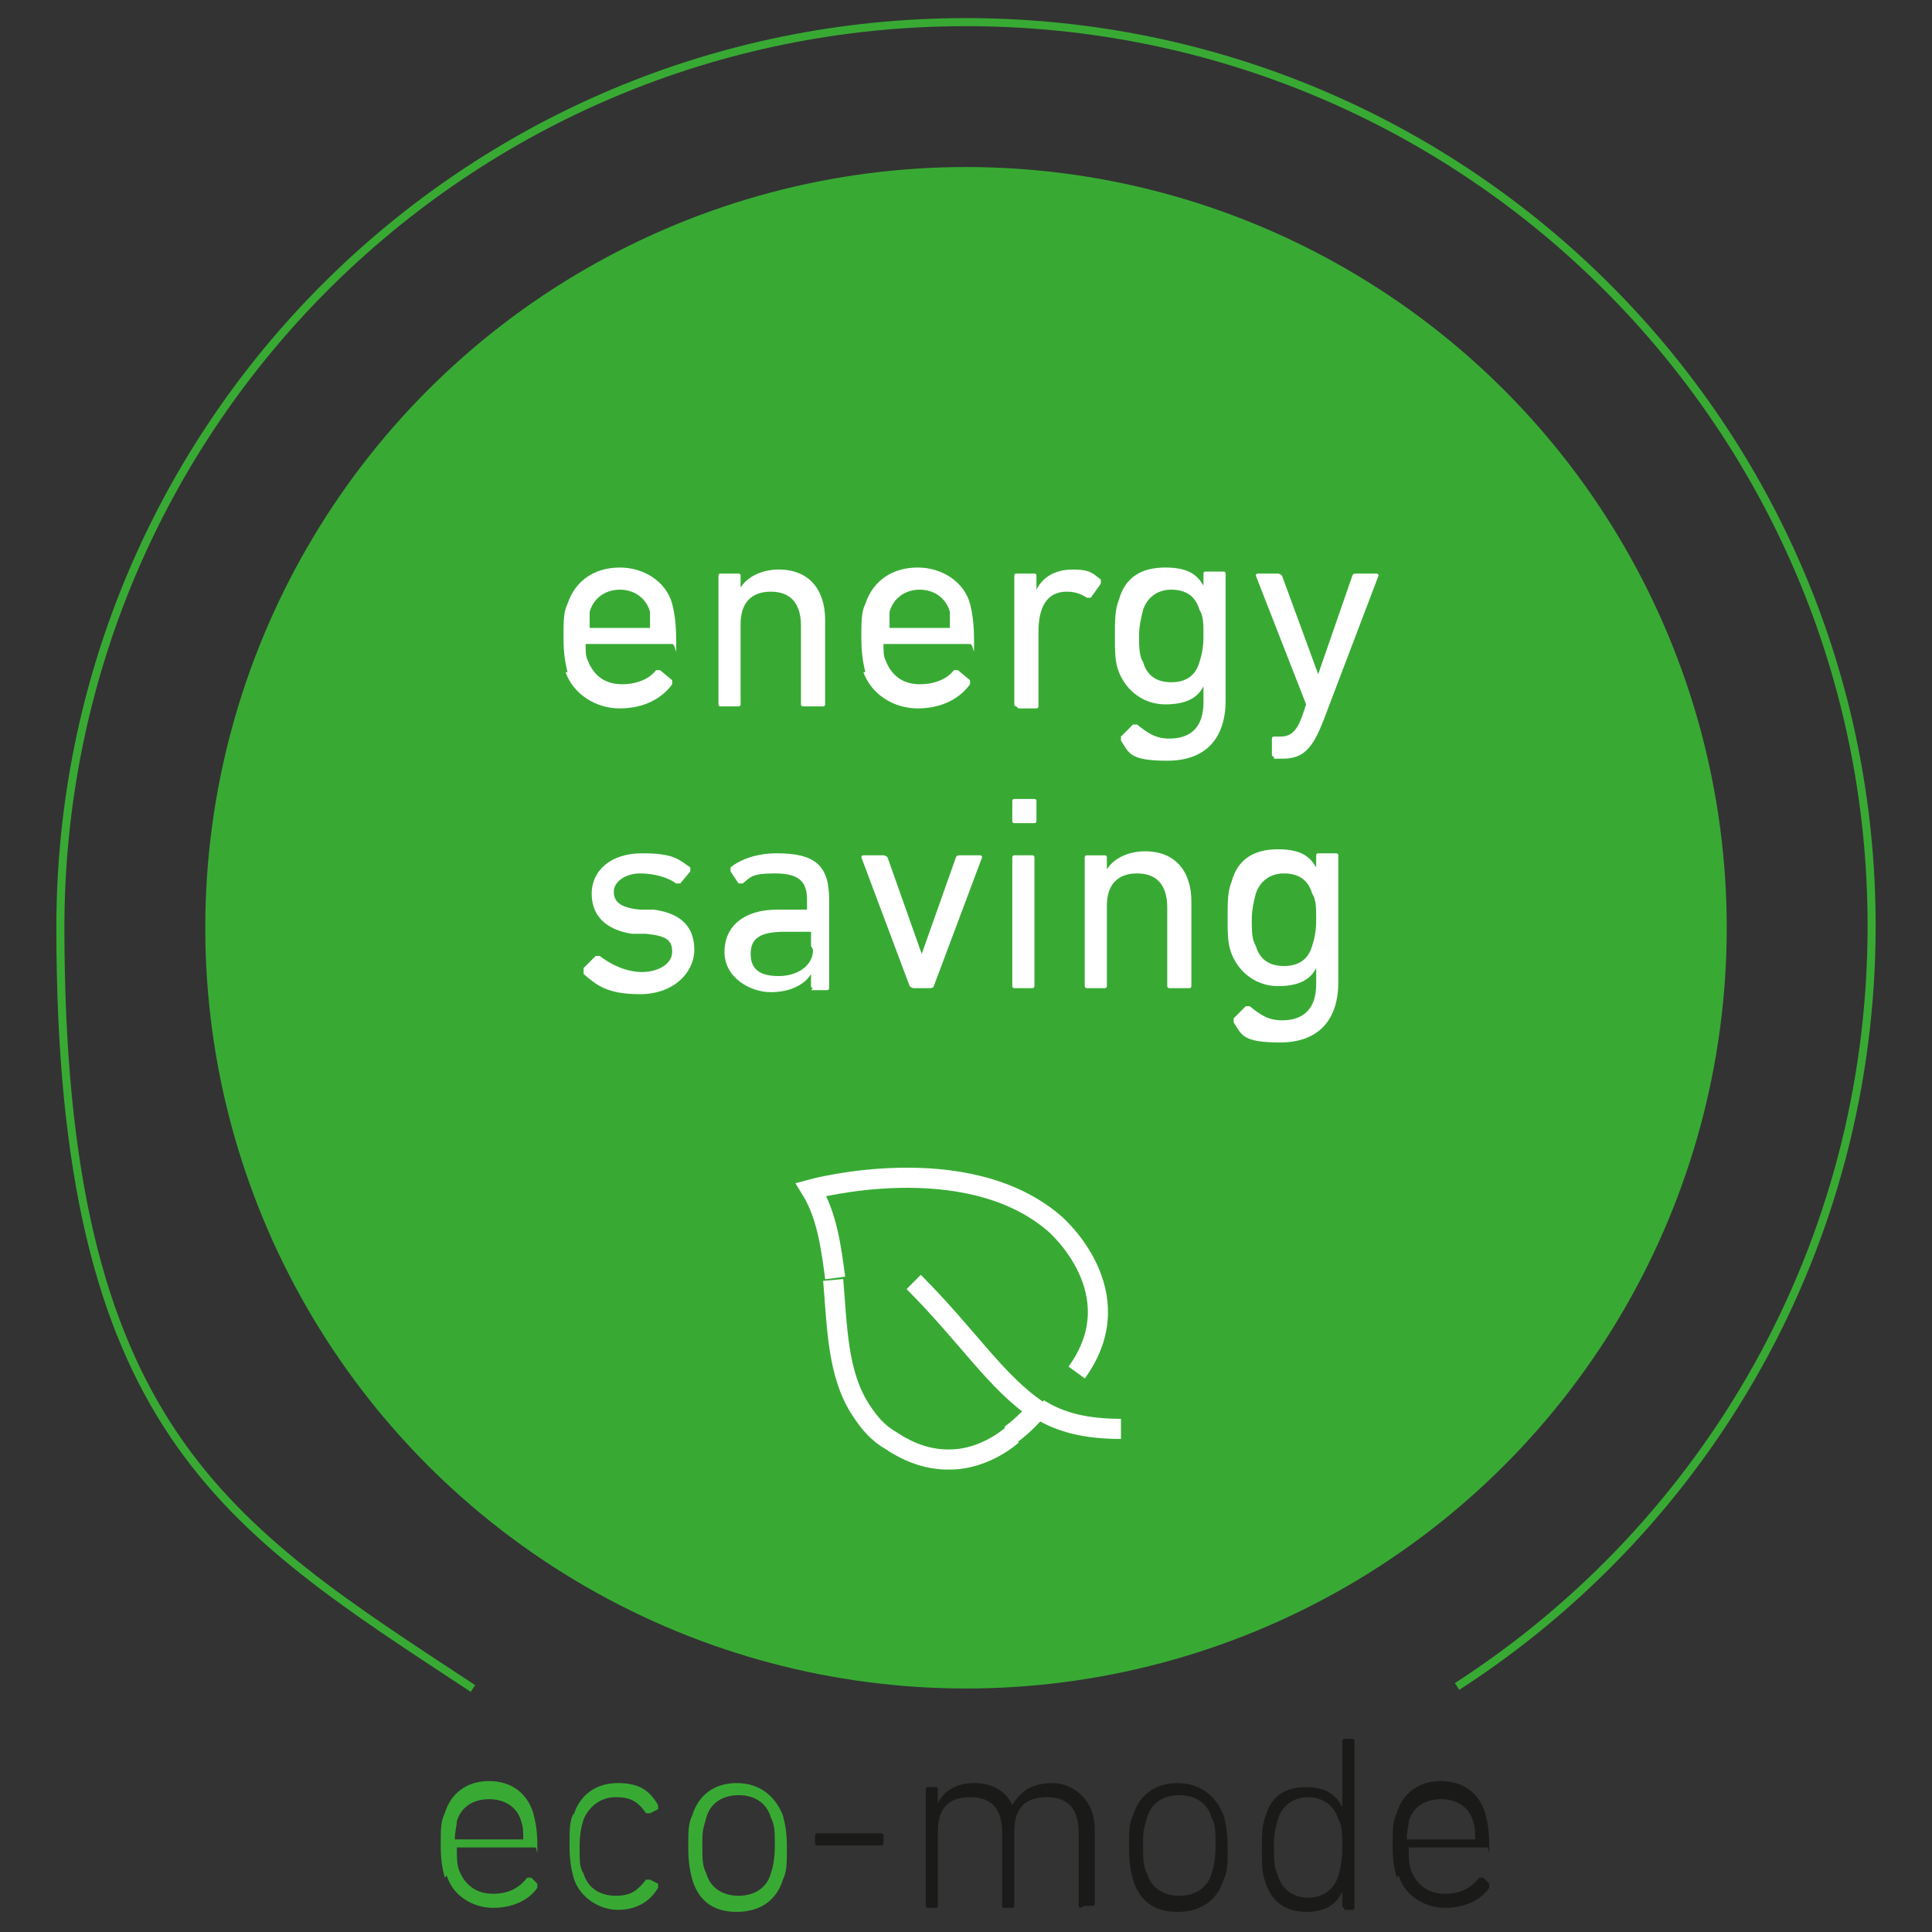
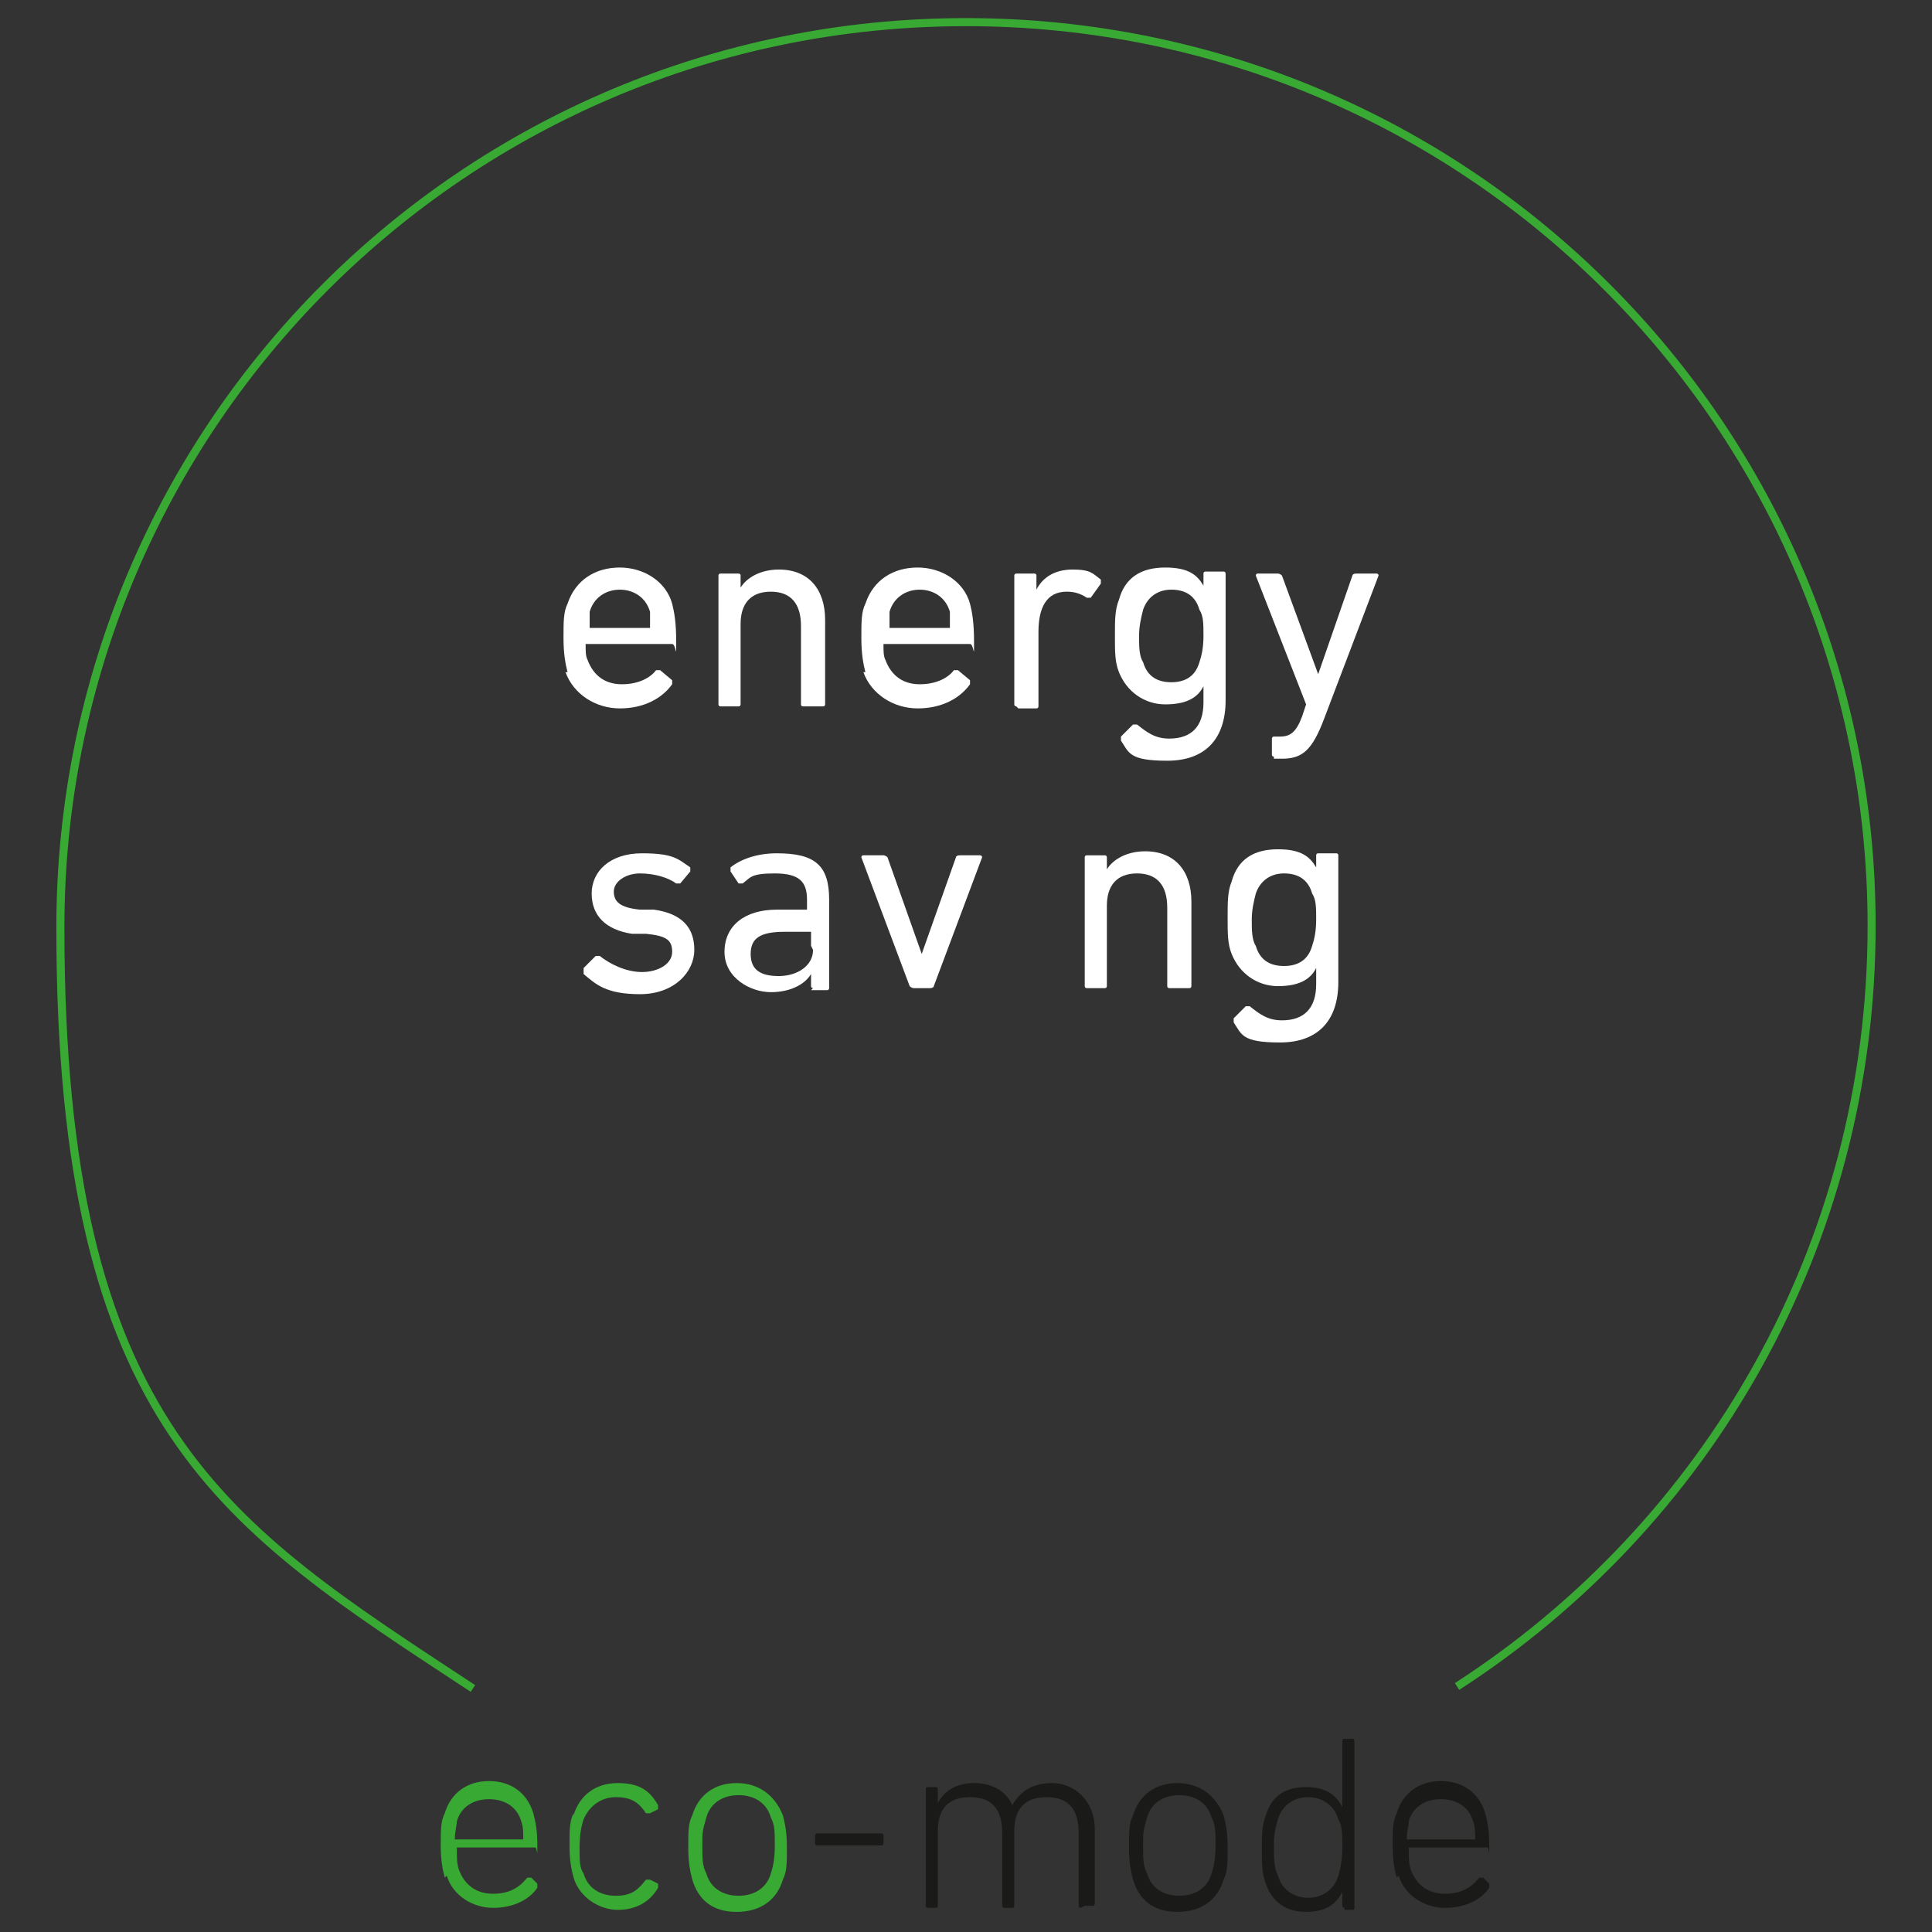
<svg xmlns="http://www.w3.org/2000/svg" id="Ebene_1" version="1.1" viewBox="0 0 96 96">
  <rect x="0" y="0" width="96" height="96" fill="#333333" stroke="none" />
  <defs>
    <style>
      .st0 {
        fill: #1a1a18;
      }

      .st1 {
        fill: #38aa34;
      }

      .st2 {
        fill: #fff;
      }

      .st3 {
        stroke: #fff;
        stroke-width: 1px;
      }

      .st3, .st4 {
        fill: none;
        stroke-miterlimit: 10;
      }

      .st4 {
        stroke: #38aa34;
        stroke-width: .4px;
      }
    </style>
  </defs>
  <g id="Ebene_11" data-name="Ebene_1">
    <path class="st4" d="M72.4,83.8c12.4-8,20.6-21.9,20.6-37.8C93,21.2,72.9,1.1,48,1.1S3,21.2,3,46.1s8.2,29.7,20.5,37.8" />
-     <circle class="st1" cx="48" cy="46.1" r="37.8" />
-     <path class="st3" d="M51.6,70c1.1.7,2.4,1,4.1,1M45.4,63.7c2.7,2.7,4.1,5,6.2,6.4M51.6,70c-.2.2-.7.8-1.4,1.3M51.6,70c0,0,0,0,0,0M53.5,68.2c2.9-4-1.1-7.4-1.1-7.4-4.4-3.8-12.1-1.7-12.1-1.7.8,1.3,1,2.9,1.2,4.4M47.6,72.5c1-.1,2-.6,2.7-1.2M42.8,70.1c-1.2-1.8-1.2-4.2-1.4-6.5M42.8,70.1c.4.6.8,1.1,1.5,1.5,1.2.8,2.3,1,3.3.9" />
    <g>
      <path class="st2" d="M28.2,33.4c-.1-.4-.2-.9-.2-1.7s0-1.3.2-1.7c.4-1.2,1.4-1.8,2.6-1.8s2.3.7,2.6,1.8c.1.4.2.9.2,1.9s0,.1-.2.1h-4.3c0,0,0,0,0,0,0,.4,0,.6.1.8.3.8.9,1.2,1.7,1.2s1.4-.3,1.7-.7c0,0,.1,0,.2,0l.6.5c0,0,0,.1,0,.2-.5.7-1.4,1.2-2.6,1.2s-2.3-.7-2.7-1.8ZM32.3,31.2c0,0,0,0,0,0,0-.3,0-.5,0-.8-.2-.7-.8-1.1-1.5-1.1s-1.3.4-1.5,1.1c0,.2,0,.4,0,.8s0,0,0,0h3.1Z" />
      <path class="st2" d="M39.9,35.1c0,0-.1,0-.1-.1v-3.9c0-1.1-.5-1.7-1.5-1.7s-1.5.6-1.5,1.6v4c0,0,0,.1-.1.1h-.9c0,0-.1,0-.1-.1v-6.4c0,0,0-.1.1-.1h.9c0,0,.1,0,.1.1v.6h0c.3-.5,1-.9,1.9-.9,1.5,0,2.3,1,2.3,2.5v4.2c0,0,0,.1-.1.1h-.9Z" />
      <path class="st2" d="M43,33.4c-.1-.4-.2-.9-.2-1.7s0-1.3.2-1.7c.4-1.2,1.4-1.8,2.6-1.8s2.3.7,2.6,1.8c.1.4.2.9.2,1.9s0,.1-.2.1h-4.3c0,0,0,0,0,0,0,.4,0,.6.1.8.3.8.9,1.2,1.7,1.2s1.4-.3,1.7-.7c0,0,.1,0,.2,0l.6.5c0,0,0,.1,0,.2-.5.7-1.4,1.2-2.6,1.2s-2.3-.7-2.7-1.8ZM47.2,31.2c0,0,0,0,0,0,0-.3,0-.5,0-.8-.2-.7-.8-1.1-1.5-1.1s-1.3.4-1.5,1.1c0,.2,0,.4,0,.8s0,0,0,0h3.1Z" />
      <path class="st2" d="M50.5,35.1c0,0-.1,0-.1-.1v-6.4c0,0,0-.1.1-.1h.9c0,0,.1,0,.1.1v.7h0c.3-.6.9-1,1.8-1s1,.2,1.4.5c0,0,0,.1,0,.2l-.5.7c0,0-.1,0-.2,0-.3-.2-.6-.3-1-.3-1,0-1.4.8-1.4,2v3.7c0,0,0,.1-.1.1h-.9Z" />
      <path class="st2" d="M55.7,36.8c0,0,0-.1,0-.2l.6-.6c0,0,.1,0,.2,0,.5.4.9.7,1.6.7,1.1,0,1.7-.6,1.7-1.8v-.8h0c-.3.6-.9.9-1.9.9s-1.9-.6-2.3-1.6c-.2-.5-.2-1-.2-1.8s0-1.3.2-1.8c.3-1.1,1.1-1.6,2.3-1.6s1.6.4,1.9.9h0v-.6c0,0,0-.1.1-.1h.9c0,0,.1,0,.1.1v6.3c0,1.9-1,3-2.9,3s-1.9-.4-2.3-1ZM59.6,32.9c.1-.3.2-.7.2-1.3s0-1-.2-1.3c-.2-.7-.7-1-1.4-1s-1.2.4-1.4,1c-.1.4-.2.8-.2,1.3s0,1,.2,1.3c.2.7.7,1,1.4,1s1.2-.3,1.4-1Z" />
      <path class="st2" d="M63.3,37.6c0,0-.1,0-.1-.1v-.8c0,0,0-.1.1-.1h.3c.5,0,.8-.2,1.1-1l.2-.6-2.5-6.4c0,0,0-.1.1-.1h1c0,0,.1,0,.2.1l1.8,4.9h0l1.7-4.9c0,0,0-.1.2-.1h1c0,0,.1,0,.1.1l-2.7,7.1c-.6,1.6-1.1,2-2.1,2h-.4Z" />
      <path class="st2" d="M29,48.3c0,0,0-.1,0-.2l.6-.6c0,0,.1,0,.2,0,.5.4,1.3.8,2.1.8s1.5-.4,1.5-1-.3-.8-1.3-.9h-.7c-1.3-.2-2-.9-2-2s.9-2,2.5-2,1.8.3,2.4.7c0,0,0,.1,0,.2l-.5.6c0,0-.1,0-.2,0-.4-.3-1.1-.5-1.8-.5s-1.3.4-1.3.9.3.8,1.3.9h.7c1.4.2,2,.9,2,2s-1,2.2-2.7,2.2-2.2-.5-2.8-1Z" />
      <path class="st2" d="M40.4,49.1c0,0-.1,0-.1-.1v-.6h0c-.3.5-1,.9-2,.9s-2.3-.7-2.3-2,1-2.1,2.6-2.1h1.5c0,0,0,0,0,0v-.5c0-.9-.4-1.3-1.6-1.3s-1.2.2-1.6.5c0,0-.2,0-.2,0l-.4-.6c0,0,0-.1,0-.2.5-.4,1.3-.7,2.3-.7,1.9,0,2.6.6,2.6,2.3v4.4c0,0,0,.1-.1.1h-.8ZM40.3,47v-.7c0,0,0,0,0,0h-1.3c-1.2,0-1.7.3-1.7,1.1s.5,1.1,1.4,1.1,1.7-.5,1.7-1.3Z" />
      <path class="st2" d="M45.4,49.1c0,0-.1,0-.2-.1l-2.4-6.4c0,0,0-.1.1-.1h1c0,0,.1,0,.2.1l1.7,4.8h0l1.7-4.8c0,0,0-.1.2-.1h1c0,0,.1,0,.1.1l-2.4,6.4c0,0,0,.1-.2.1h-.8Z" />
-       <path class="st2" d="M50.4,40.9c0,0-.1,0-.1-.1v-1c0,0,0-.1.1-.1h1c0,0,.1,0,.1.1v1c0,0,0,.1-.1.1h-1ZM50.4,49.1c0,0-.1,0-.1-.1v-6.4c0,0,0-.1.1-.1h.9c0,0,.1,0,.1.1v6.4c0,0,0,.1-.1.1h-.9Z" />
      <path class="st2" d="M58.1,49.1c0,0-.1,0-.1-.1v-3.9c0-1.1-.5-1.7-1.5-1.7s-1.5.6-1.5,1.6v4c0,0,0,.1-.1.1h-.9c0,0-.1,0-.1-.1v-6.4c0,0,0-.1.1-.1h.9c0,0,.1,0,.1.1v.6h0c.3-.5,1-.9,1.9-.9,1.5,0,2.3,1,2.3,2.5v4.2c0,0,0,.1-.1.1h-.9Z" />
      <path class="st2" d="M61.3,50.8c0,0,0-.1,0-.2l.6-.6c0,0,.1,0,.2,0,.5.4.9.7,1.6.7,1.1,0,1.7-.6,1.7-1.8v-.8h0c-.3.6-.9.9-1.9.9s-1.9-.6-2.3-1.6c-.2-.5-.2-1-.2-1.8s0-1.3.2-1.8c.3-1.1,1.1-1.6,2.3-1.6s1.6.4,1.9.9h0v-.6c0,0,0-.1.1-.1h.9c0,0,.1,0,.1.1v6.3c0,1.9-1,3-2.9,3s-1.9-.4-2.3-1ZM65.2,47c.1-.3.2-.7.2-1.3s0-1-.2-1.3c-.2-.7-.7-1-1.4-1s-1.2.4-1.4,1c-.1.4-.2.8-.2,1.3s0,1,.2,1.3c.2.7.7,1,1.4,1s1.2-.3,1.4-1Z" />
    </g>
    <g>
      <path class="st1" d="M22.1,93.3c-.1-.4-.2-.8-.2-1.6s0-1.2.2-1.6c.3-1,1.1-1.6,2.2-1.6s1.9.6,2.2,1.6c.1.4.2.8.2,1.6s0,.1-.1.1h-3.9c0,0,0,0,0,0,0,.5,0,.8.1,1.1.3.8.9,1.2,1.7,1.2s1.3-.3,1.7-.8c0,0,.1,0,.2,0l.3.3c0,0,0,.1,0,.2-.4.6-1.2,1-2.2,1s-2-.6-2.3-1.6ZM26,91.4c0,0,0,0,0,0,0-.4,0-.6-.1-.9-.2-.7-.8-1.1-1.6-1.1s-1.4.4-1.6,1.1c0,.2-.1.5-.1.9s0,0,0,0h3.3Z" />
      <path class="st1" d="M28.5,90.2c.3-1,1.1-1.6,2.2-1.6s1.6.4,2,1.1c0,0,0,.1,0,.2l-.4.2c0,0-.1,0-.2,0-.4-.6-.8-.8-1.5-.8s-1.3.4-1.6,1.1c-.1.3-.2.7-.2,1.4s0,1,.2,1.3c.2.7.8,1.1,1.6,1.1s1.1-.3,1.5-.8c0,0,.1,0,.2,0l.4.2c0,0,0,.1,0,.2-.4.7-1.1,1.1-2,1.1s-1.9-.6-2.2-1.6c-.1-.4-.2-.8-.2-1.6s0-1.2.2-1.6Z" />
      <path class="st1" d="M34.4,93.4c-.1-.4-.2-.8-.2-1.6s0-1.2.2-1.6c.3-1,1.1-1.6,2.2-1.6s1.9.6,2.3,1.6c.1.4.2.8.2,1.6s0,1.2-.2,1.6c-.3,1-1.1,1.6-2.3,1.6s-1.9-.6-2.2-1.6ZM38.3,93.1c.1-.3.2-.7.2-1.4s0-1-.2-1.4c-.2-.7-.8-1.1-1.6-1.1s-1.4.4-1.6,1.1-.2.7-.2,1.4,0,1,.2,1.4c.2.7.8,1.1,1.6,1.1s1.4-.4,1.6-1.1Z" />
      <path class="st0" d="M40.5,91.6v-.4c0,0,0-.1.1-.1h3.2c0,0,.1,0,.1.1v.4c0,0,0,.1-.1.1h-3.2c0,0-.1,0-.1-.1Z" />
      <path class="st0" d="M53.7,94.8c0,0-.1,0-.1-.1v-3.6c0-1.2-.5-1.8-1.6-1.8s-1.6.6-1.6,1.7v3.7c0,0,0,.1-.1.1h-.4c0,0-.1,0-.1-.1v-3.6c0-1.2-.5-1.8-1.6-1.8s-1.6.6-1.6,1.7v3.7c0,0,0,.1-.1.1h-.4c0,0-.1,0-.1-.1v-5.8c0,0,0-.1.1-.1h.4c0,0,.1,0,.1.1v.7h0c.3-.6.9-1,1.8-1s1.6.4,1.9,1.1h0c.4-.7,1-1.1,2-1.1s2.1.8,2.1,2.3v3.7c0,0,0,.1-.1.1h-.4Z" />
      <path class="st0" d="M56.3,93.4c-.1-.4-.2-.8-.2-1.6s0-1.2.2-1.6c.3-1,1.1-1.6,2.2-1.6s1.9.6,2.3,1.6c.1.4.2.8.2,1.6s0,1.2-.2,1.6c-.3,1-1.1,1.6-2.3,1.6s-1.9-.6-2.2-1.6ZM60.2,93.1c.1-.3.2-.7.2-1.4s0-1-.2-1.4c-.2-.7-.8-1.1-1.6-1.1s-1.4.4-1.6,1.1-.2.7-.2,1.4,0,1,.2,1.4c.2.7.8,1.1,1.6,1.1s1.4-.4,1.6-1.1Z" />
      <path class="st0" d="M66.8,94.8c0,0-.1,0-.1-.1v-.7h0c-.3.6-.8,1-1.8,1s-1.7-.5-2-1.4c-.2-.5-.2-1-.2-1.7s0-1.2.2-1.7c.3-1,1-1.4,2-1.4s1.5.4,1.8,1h0v-3.3c0,0,0-.1.1-.1h.4c0,0,.1,0,.1.1v8.3c0,0,0,.1-.1.1h-.4ZM66.5,93.2c.1-.3.2-.8.2-1.4s0-1.1-.2-1.4c-.2-.7-.8-1.1-1.5-1.1s-1.3.4-1.5,1.1-.2.9-.2,1.4,0,1,.2,1.4c.2.7.8,1.1,1.5,1.1s1.3-.4,1.5-1.1Z" />
      <path class="st0" d="M69.4,93.3c-.1-.4-.2-.8-.2-1.6s0-1.2.2-1.6c.3-1,1.1-1.6,2.2-1.6s1.9.6,2.2,1.6c.1.4.2.8.2,1.6s0,.1-.1.1h-3.9c0,0,0,0,0,0,0,.5,0,.8.1,1.1.3.8.9,1.2,1.7,1.2s1.3-.3,1.7-.8c0,0,.1,0,.2,0l.3.3c0,0,0,.1,0,.2-.4.6-1.2,1-2.2,1s-2-.6-2.3-1.6ZM73.3,91.4c0,0,0,0,0,0,0-.4,0-.6-.1-.9-.2-.7-.8-1.1-1.6-1.1s-1.4.4-1.6,1.1c0,.2-.1.5-.1.9s0,0,0,0h3.3Z" />
    </g>
  </g>
</svg>